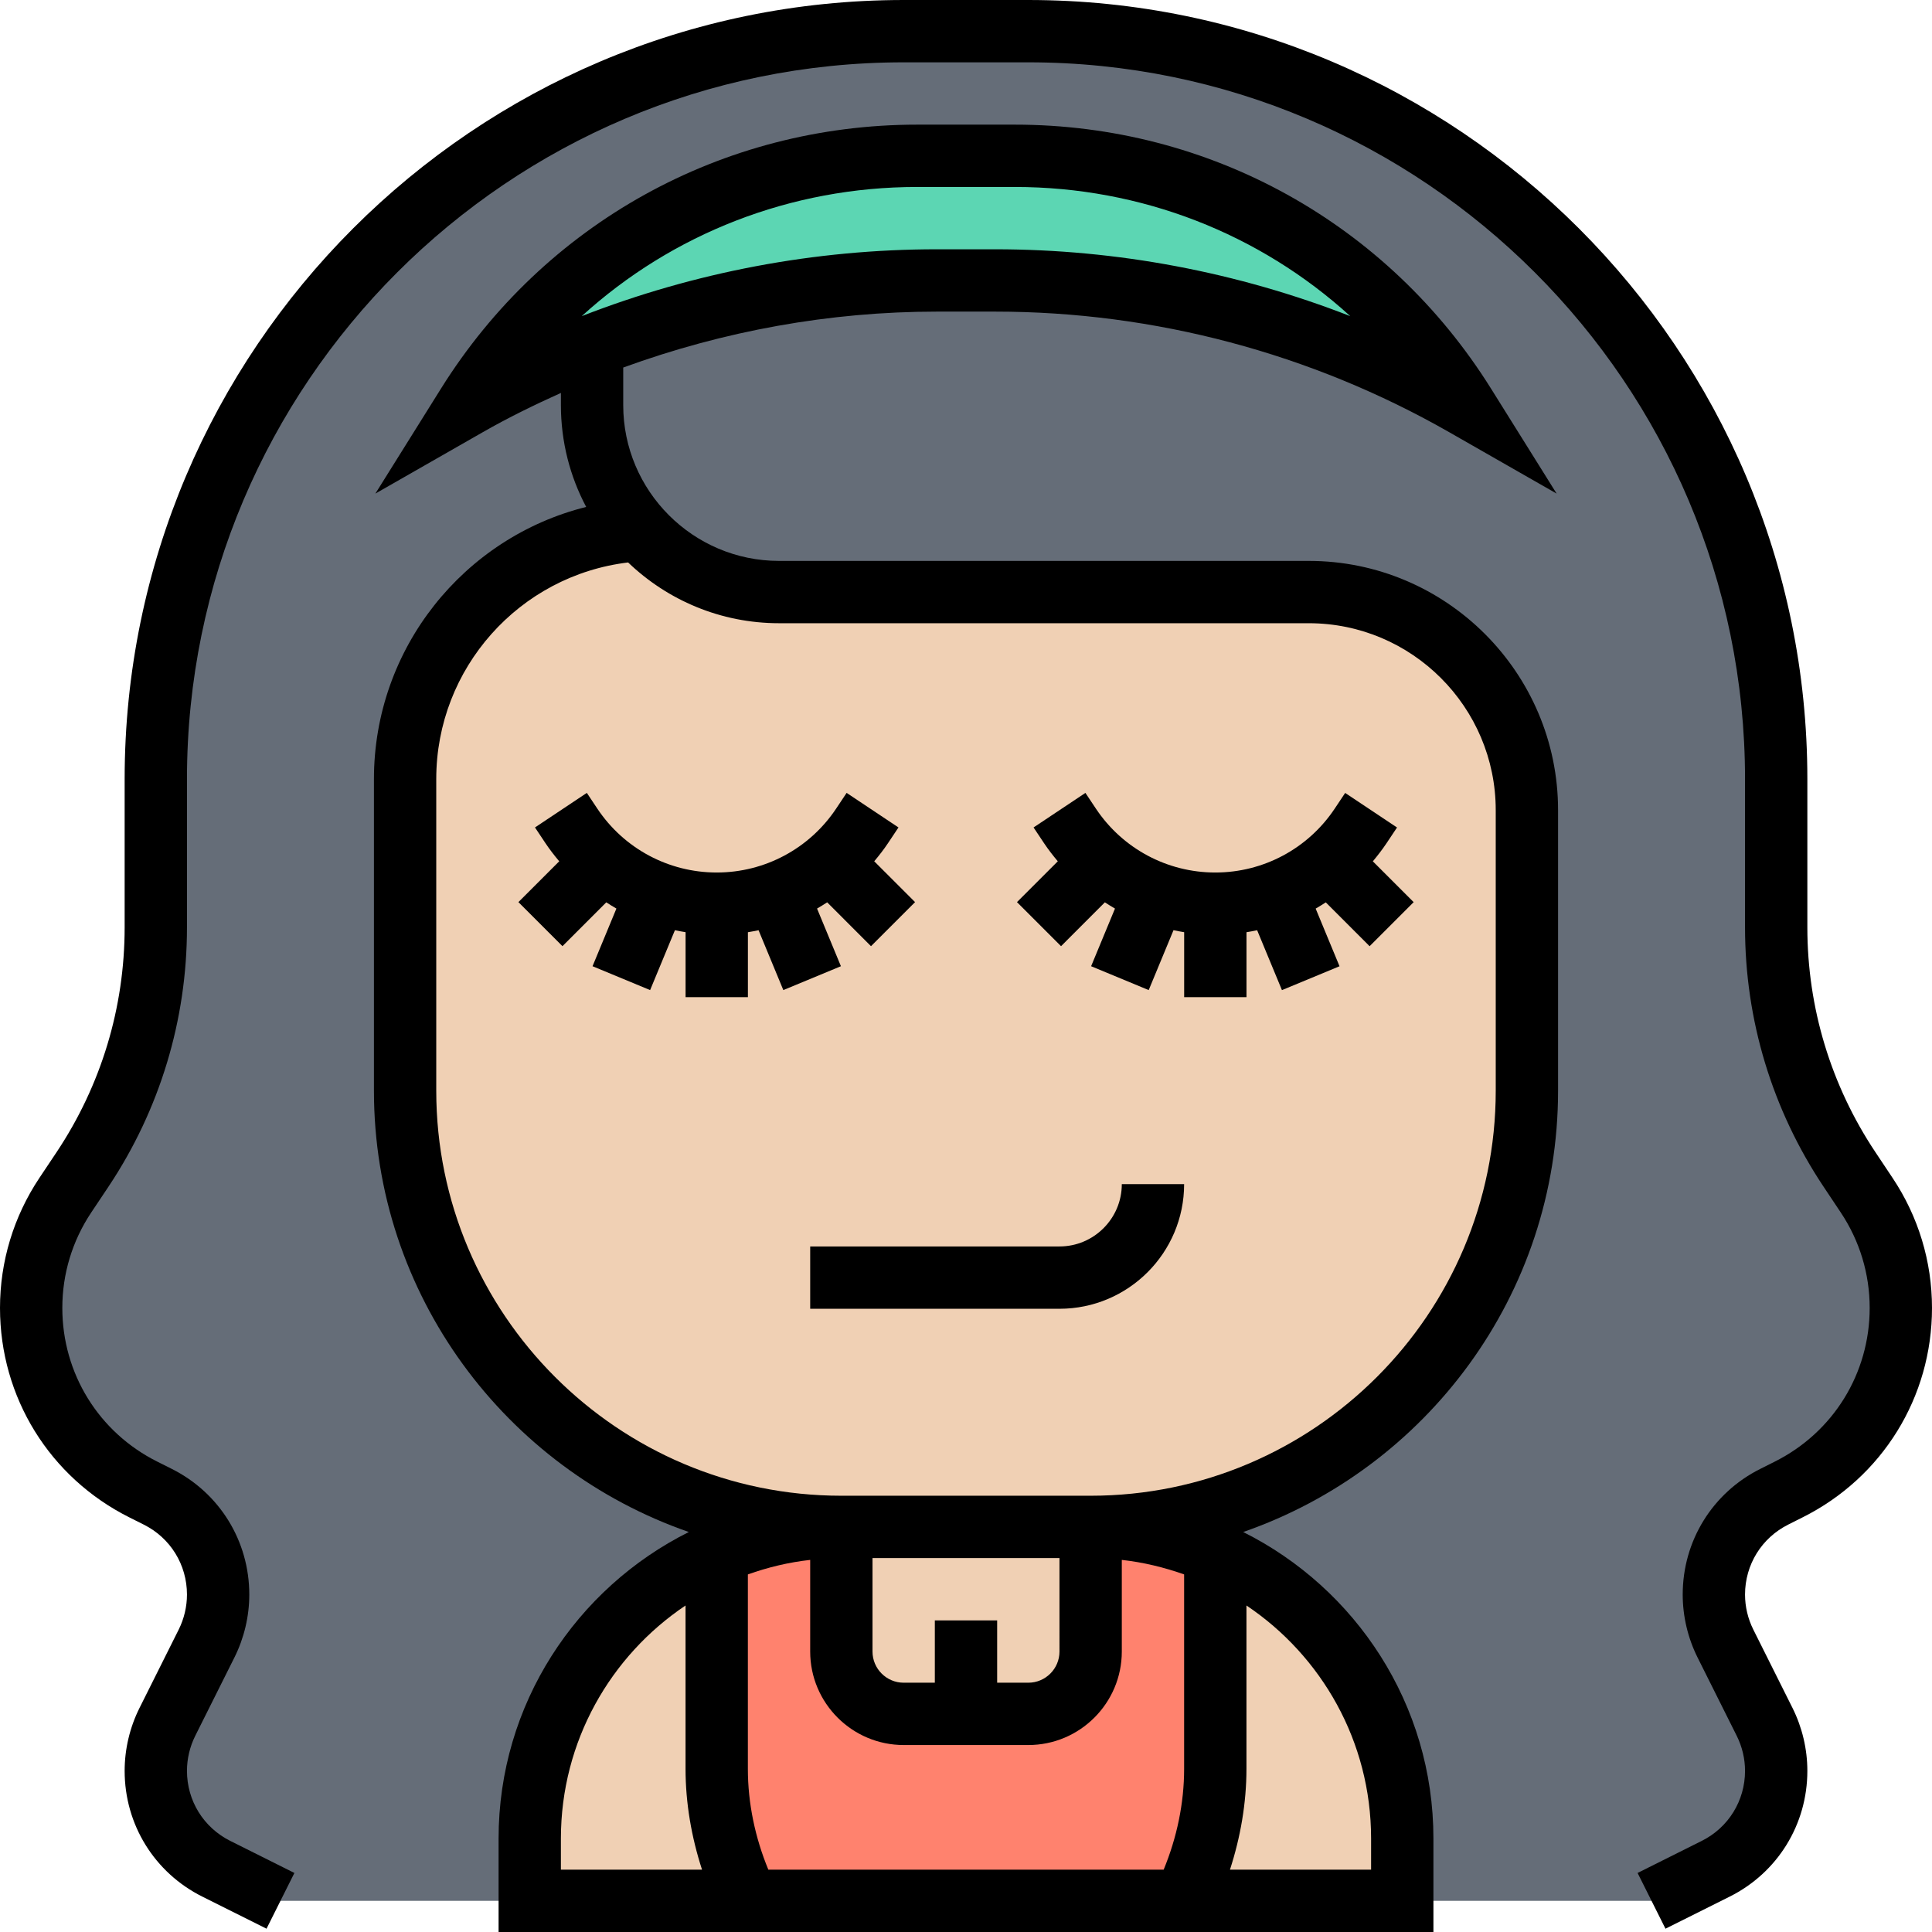
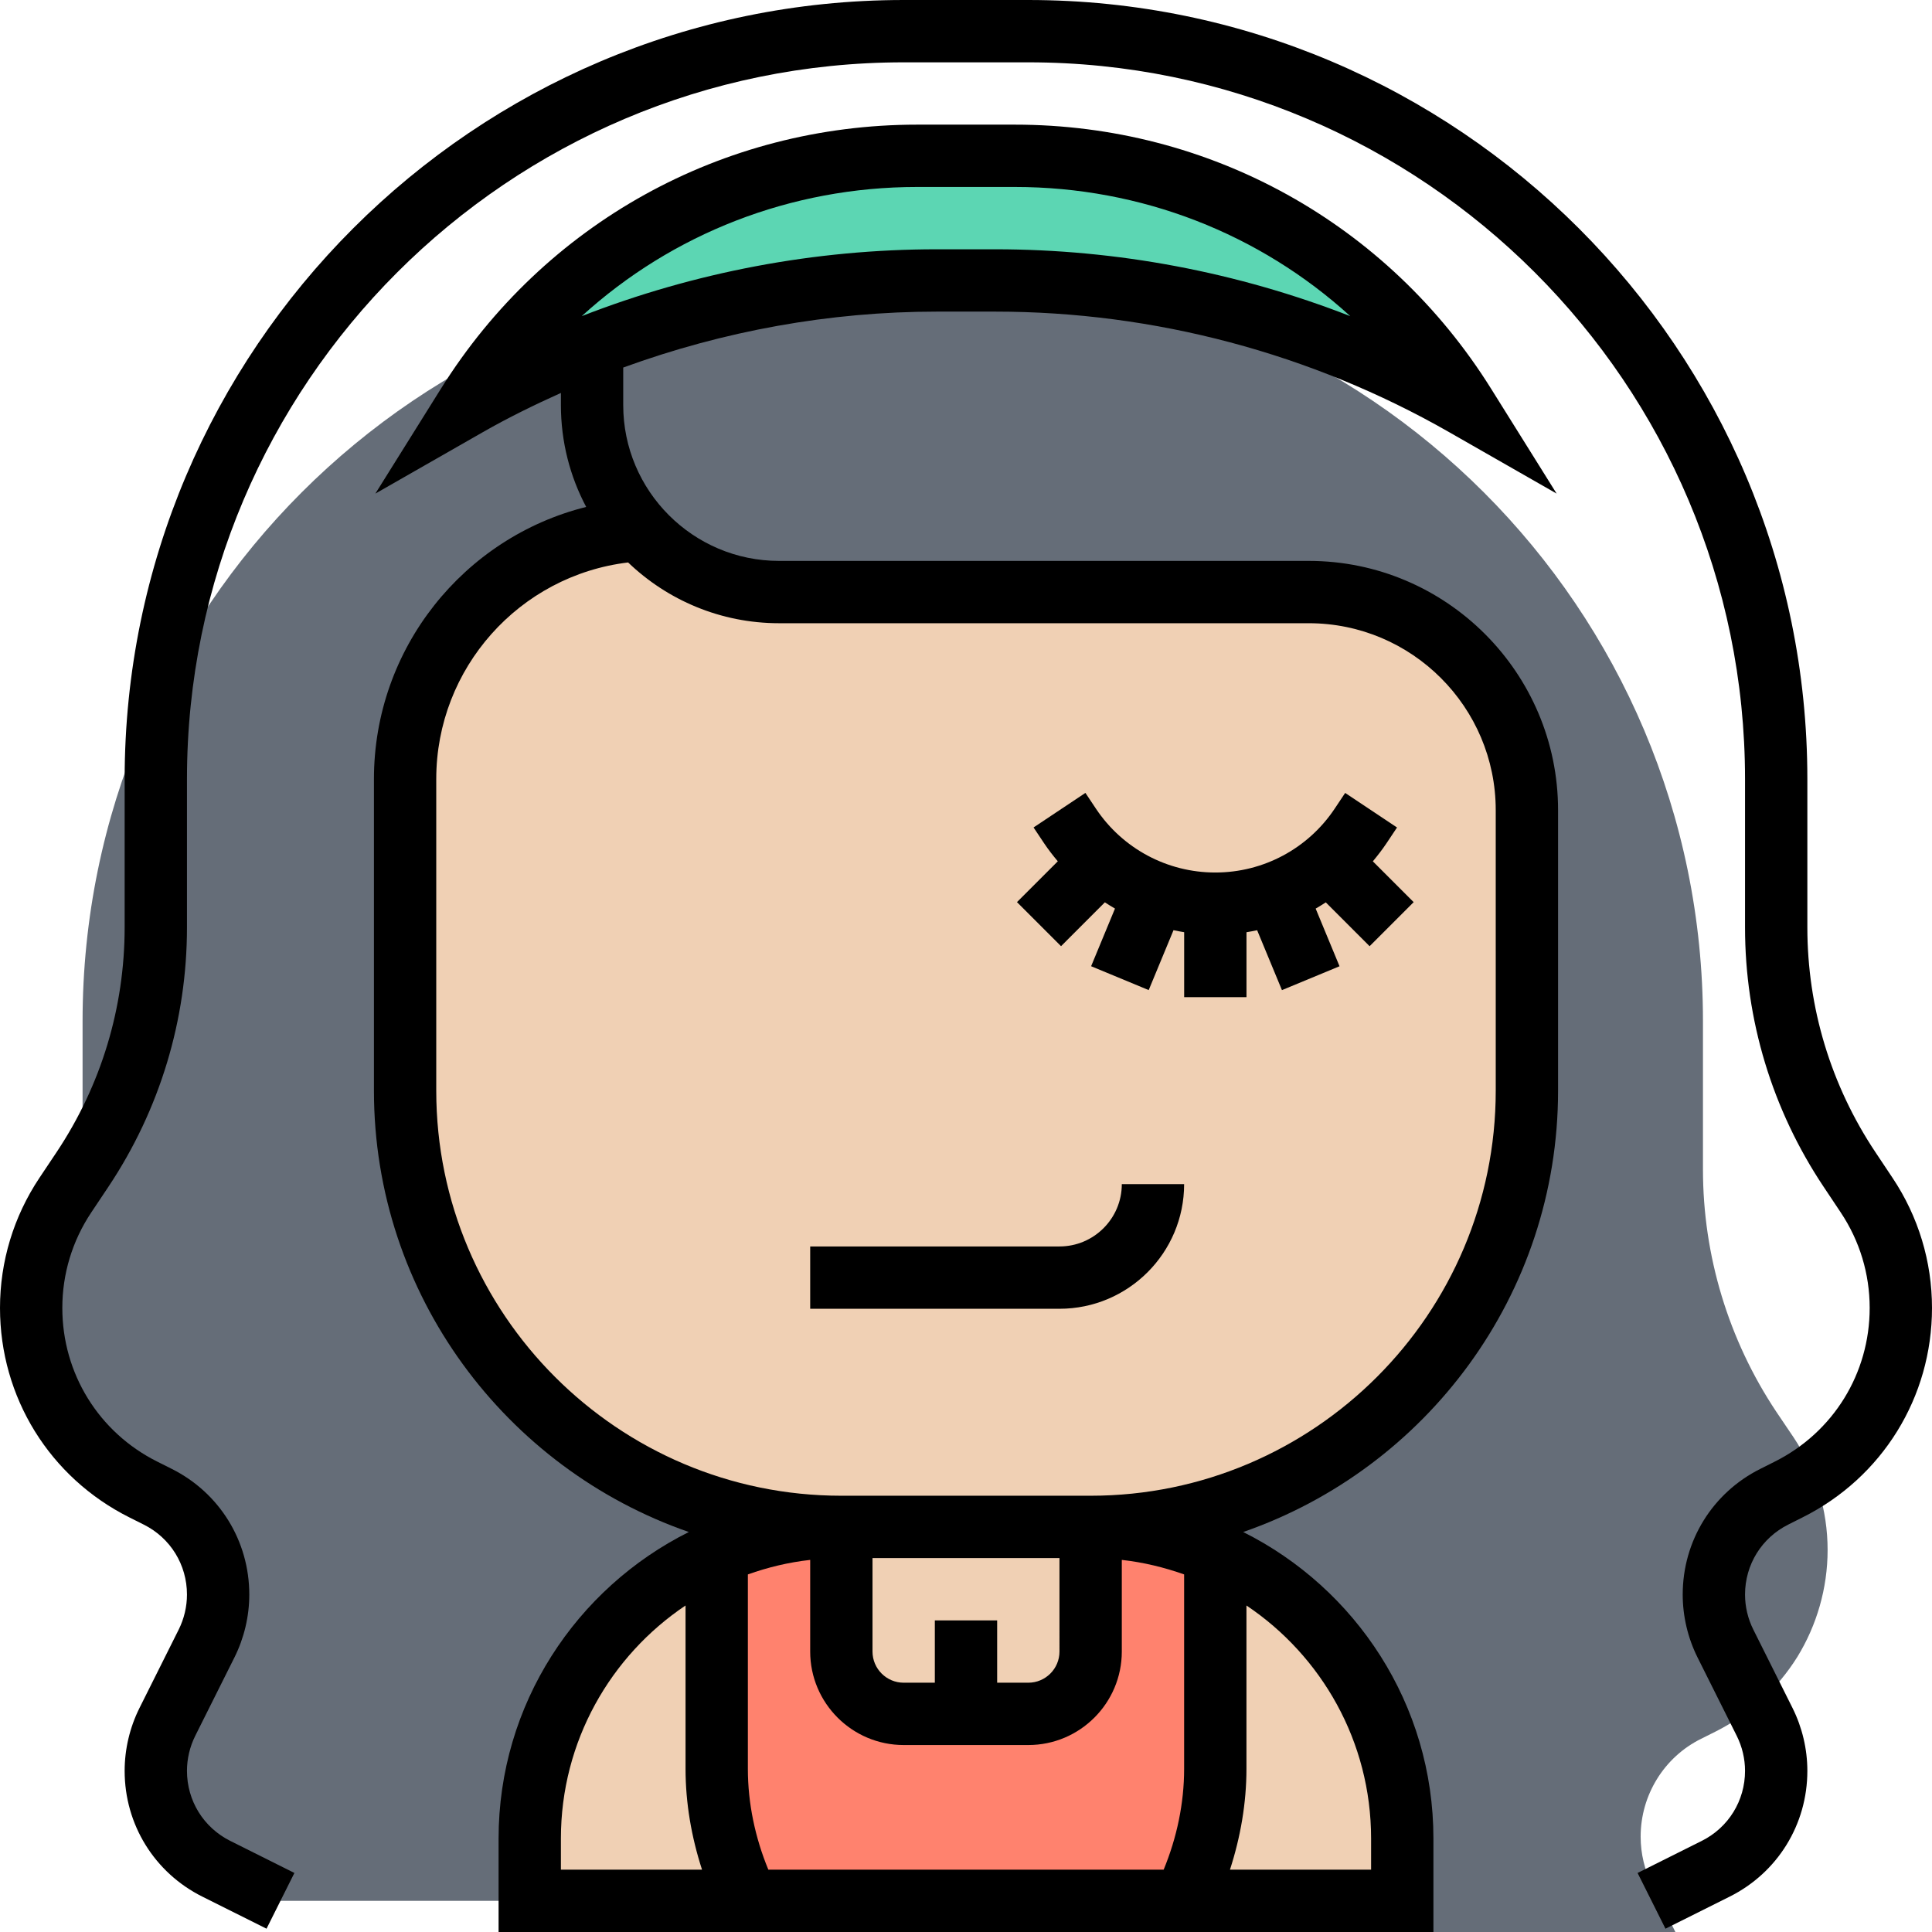
<svg xmlns="http://www.w3.org/2000/svg" id="_x33_0" enable-background="new 0 0 62 62" height="512" viewBox="0 0 62 62" width="512">
  <g>
    <g>
      <g>
-         <path d="m35 49c7.73 0 14-6.27 14-14v-9c0-3.87-3.13-7-7-7h-17c-1.77 0-3.36-.77-4.46-1.99-4.2.24-7.54 3.73-7.54 7.99v10c0 7.73 6.27 14 14 14-1.42 0-2.78.3-4 .84-3.53 1.54-6 5.06-6 9.16v2h-8l-2.06-1.03c-1.19-.59-1.94-1.81-1.94-3.14 0-.55.13-1.08.37-1.57l1.26-2.52c.24-.49.37-1.02.37-1.57 0-1.33-.75-2.55-1.94-3.14l-.46-.23c-2.21-1.1-3.6-3.36-3.6-5.83 0-1.28.38-2.54 1.09-3.61l.56-.83c1.53-2.3 2.35-5 2.35-7.77v-4.76c0-13.25 10.75-24 24-24h2 2c13.25 0 24 10.75 24 24v4.76c0 2.77.82 5.47 2.35 7.77l.56.83c.71 1.07 1.09 2.33 1.09 3.61 0 1.23-.35 2.42-.97 3.43-.63 1.01-1.53 1.85-2.63 2.4l-.46.23c-1.19.59-1.94 1.81-1.94 3.14 0 .55.13 1.08.37 1.57l1.26 2.52c.24.49.37 1.02.37 1.57 0 1.33-.75 2.55-1.94 3.14l-2.06 1.03h-8v-2c0-4.1-2.47-7.62-6-9.16-1.22-.54-2.58-.84-4-.84z" fill="#656d78" />
+         <path d="m35 49c7.73 0 14-6.27 14-14v-9c0-3.87-3.13-7-7-7h-17c-1.77 0-3.36-.77-4.46-1.99-4.2.24-7.54 3.73-7.54 7.99v10c0 7.73 6.27 14 14 14-1.42 0-2.78.3-4 .84-3.53 1.54-6 5.06-6 9.16v2h-8l-2.06-1.03c-1.19-.59-1.94-1.81-1.94-3.14 0-.55.13-1.08.37-1.57l1.26-2.52c.24-.49.37-1.02.37-1.57 0-1.33-.75-2.55-1.94-3.14l-.46-.23c-2.21-1.1-3.6-3.36-3.6-5.83 0-1.28.38-2.54 1.09-3.61l.56-.83v-4.76c0-13.25 10.75-24 24-24h2 2c13.25 0 24 10.75 24 24v4.76c0 2.77.82 5.47 2.35 7.77l.56.83c.71 1.07 1.09 2.33 1.09 3.61 0 1.23-.35 2.42-.97 3.43-.63 1.01-1.53 1.85-2.63 2.4l-.46.23c-1.19.59-1.94 1.81-1.94 3.14 0 .55.13 1.08.37 1.57l1.26 2.52c.24.49.37 1.02.37 1.57 0 1.33-.75 2.55-1.94 3.14l-2.06 1.03h-8v-2c0-4.1-2.47-7.62-6-9.16-1.22-.54-2.58-.84-4-.84z" fill="#656d78" />
      </g>
      <g>
        <path d="m32.57 5c5.86 0 11.32 3.02 14.43 8-2.3-1.31-4.74-2.31-7.27-2.98-2.53-.68-5.15-1.02-7.79-1.02h-1.88c-3.8 0-7.55.71-11.06 2.09-1.37.54-2.71 1.17-4 1.91 1.56-2.49 3.7-4.49 6.18-5.87 2.49-1.37 5.32-2.13 8.25-2.13z" fill="#5cd6b3" />
      </g>
      <g>
        <path d="m35 49c1.42 0 2.78.3 4 .84v6.92c0 1.47-.34 2.92-1 4.24h-14c-.66-1.32-1-2.77-1-4.24v-6.92c1.22-.54 2.58-.84 4-.84v4c0 1.1.9 2 2 2h2 2c1.1 0 2-.9 2-2z" fill="#ff826e" />
      </g>
      <g>
        <path d="m45 59v2h-7c.66-1.32 1-2.77 1-4.24v-6.92c3.53 1.54 6 5.06 6 9.16z" fill="#f0d0b4" />
      </g>
      <g>
        <path d="m24 61h-7v-2c0-4.1 2.47-7.62 6-9.16v6.92c0 1.47.34 2.92 1 4.24z" fill="#f0d0b4" />
      </g>
      <g>
        <path d="m27 49h8v4c0 1.1-.9 2-2 2h-2-2c-1.1 0-2-.9-2-2z" fill="#f0d0b4" />
      </g>
      <g>
        <path d="m49 26v9c0 7.73-6.27 14-14 14h-8c-7.73 0-14-6.27-14-14v-10c0-4.26 3.34-7.75 7.54-7.99 1.1 1.22 2.69 1.99 4.46 1.99h17c3.87 0 7 3.13 7 7z" fill="#f0d0b4" />
      </g>
    </g>
    <g>
-       <path d="m25.138 31.773 1.848-.766-.766-1.85c.111-.062.217-.132.325-.2l1.406 1.407 1.414-1.414-1.31-1.31c.156-.186.306-.377.442-.582l.336-.504-1.664-1.109-.336.504c-.857 1.284-2.29 2.051-3.833 2.051s-2.976-.767-3.832-2.051l-.336-.504-1.664 1.109.336.504c.136.204.286.396.442.582l-1.31 1.31 1.414 1.414 1.406-1.407c.107.068.214.138.325.2l-.766 1.85 1.848.766.796-1.922c.113.023.227.047.342.064v2.085h2v-2.084c.115-.018.228-.041.342-.064z" />
      <path d="m44.496 27.059.336-.504-1.664-1.109-.336.504c-.856 1.283-2.289 2.05-3.832 2.05s-2.976-.767-3.832-2.051l-.336-.504-1.664 1.109.336.504c.136.204.286.396.442.582l-1.31 1.31 1.414 1.414 1.406-1.407c.107.068.214.138.325.2l-.766 1.85 1.848.766.796-1.922c.113.023.227.047.342.064v2.085h2v-2.084c.115-.018.228-.041.342-.064l.796 1.922 1.848-.766-.766-1.85c.111-.062.217-.132.325-.2l1.406 1.407 1.414-1.414-1.31-1.31c.154-.186.304-.378.44-.582z" />
      <path d="m34 40h-8v2h8c2.206 0 4-1.794 4-4h-2c0 1.103-.897 2-2 2z" />
      <path d="m42 18h-17c-2.757 0-5-2.243-5-5v-1.205c3.215-1.172 6.622-1.795 10.062-1.795h1.876c5.1 0 10.137 1.338 14.566 3.868l3.45 1.972-2.106-3.37c-3.315-5.304-9.028-8.47-15.282-8.47h-3.132c-6.254 0-11.967 3.166-15.282 8.47l-2.106 3.37 3.45-1.972c.813-.465 1.653-.875 2.504-1.258v.39c0 1.18.293 2.292.811 3.268-3.93.981-6.811 4.54-6.811 8.732v10c0 6.556 4.234 12.128 10.105 14.164-3.612 1.805-6.105 5.53-6.105 9.836v3h30v-3c0-4.306-2.493-8.031-6.105-9.836 5.871-2.036 10.105-7.608 10.105-14.164v-9c0-4.411-3.589-8-8-8zm-12.566-12h3.132c4.059 0 7.861 1.5 10.765 4.145-3.62-1.412-7.489-2.145-11.393-2.145h-1.876c-3.904 0-7.773.733-11.393 2.145 2.904-2.645 6.706-4.145 10.765-4.145zm7.909 54h-12.686c-.423-1.024-.657-2.128-.657-3.236v-6.239c.638-.227 1.306-.389 2-.466v2.941c0 1.654 1.346 3 3 3h4c1.654 0 3-1.346 3-3v-2.941c.694.077 1.362.24 2 .466v6.239c0 1.108-.234 2.212-.657 3.236zm-3.343-7c0 .552-.449 1-1 1h-1v-2h-2v2h-1c-.551 0-1-.448-1-1v-3h6zm-16 6c0-3.114 1.59-5.862 4-7.478v5.242c0 1.097.19 2.192.529 3.236h-4.529zm26 0v1h-4.529c.339-1.045.529-2.139.529-3.236v-5.242c2.41 1.616 4 4.364 4 7.478zm4-24c0 7.168-5.832 13-13 13h-8c-7.168 0-13-5.832-13-13v-10c0-3.561 2.67-6.532 6.157-6.95 1.259 1.207 2.966 1.95 4.843 1.95h17c3.309 0 6 2.691 6 6z" />
      <path d="m57.389 48.924.456-.229c2.563-1.281 4.155-3.857 4.155-6.722 0-1.488-.437-2.93-1.263-4.169l-.554-.831c-1.428-2.143-2.183-4.637-2.183-7.212v-4.761c0-13.785-11.215-25-25-25h-4c-13.785 0-25 11.215-25 25v4.761c0 2.575-.755 5.069-2.183 7.212l-.555.831c-.825 1.239-1.262 2.68-1.262 4.169 0 2.865 1.592 5.441 4.154 6.723l.457.229c.857.427 1.389 1.288 1.389 2.246 0 .388-.092.776-.265 1.123l-1.259 2.518c-.311.623-.476 1.32-.476 2.017 0 1.721.956 3.268 2.494 4.036l2.059 1.029.895-1.789-2.059-1.029c-.857-.428-1.389-1.289-1.389-2.247 0-.388.092-.776.265-1.123l1.259-2.518c.311-.623.476-1.32.476-2.017 0-1.721-.956-3.268-2.494-4.036l-.457-.229c-1.881-.94-3.049-2.831-3.049-4.933 0-1.093.32-2.15.926-3.06l.555-.831c1.648-2.473 2.519-5.351 2.519-8.321v-4.761c0-12.683 10.318-23 23-23h4c12.682 0 23 10.317 23 23v4.761c0 2.971.871 5.849 2.52 8.321l.554.831c.606.909.926 1.967.926 3.06 0 2.103-1.168 3.993-3.05 4.934l-.456.229c-1.538.767-2.494 2.314-2.494 4.035 0 .697.165 1.395.476 2.018l1.259 2.518c.173.346.265.734.265 1.122 0 .958-.532 1.819-1.389 2.247l-2.059 1.029.895 1.789 2.059-1.029c1.538-.768 2.494-2.315 2.494-4.036 0-.697-.165-1.395-.476-2.018l-1.259-2.518c-.173-.346-.265-.734-.265-1.122 0-.958.532-1.819 1.389-2.247z" />
    </g>
  </g>
</svg>